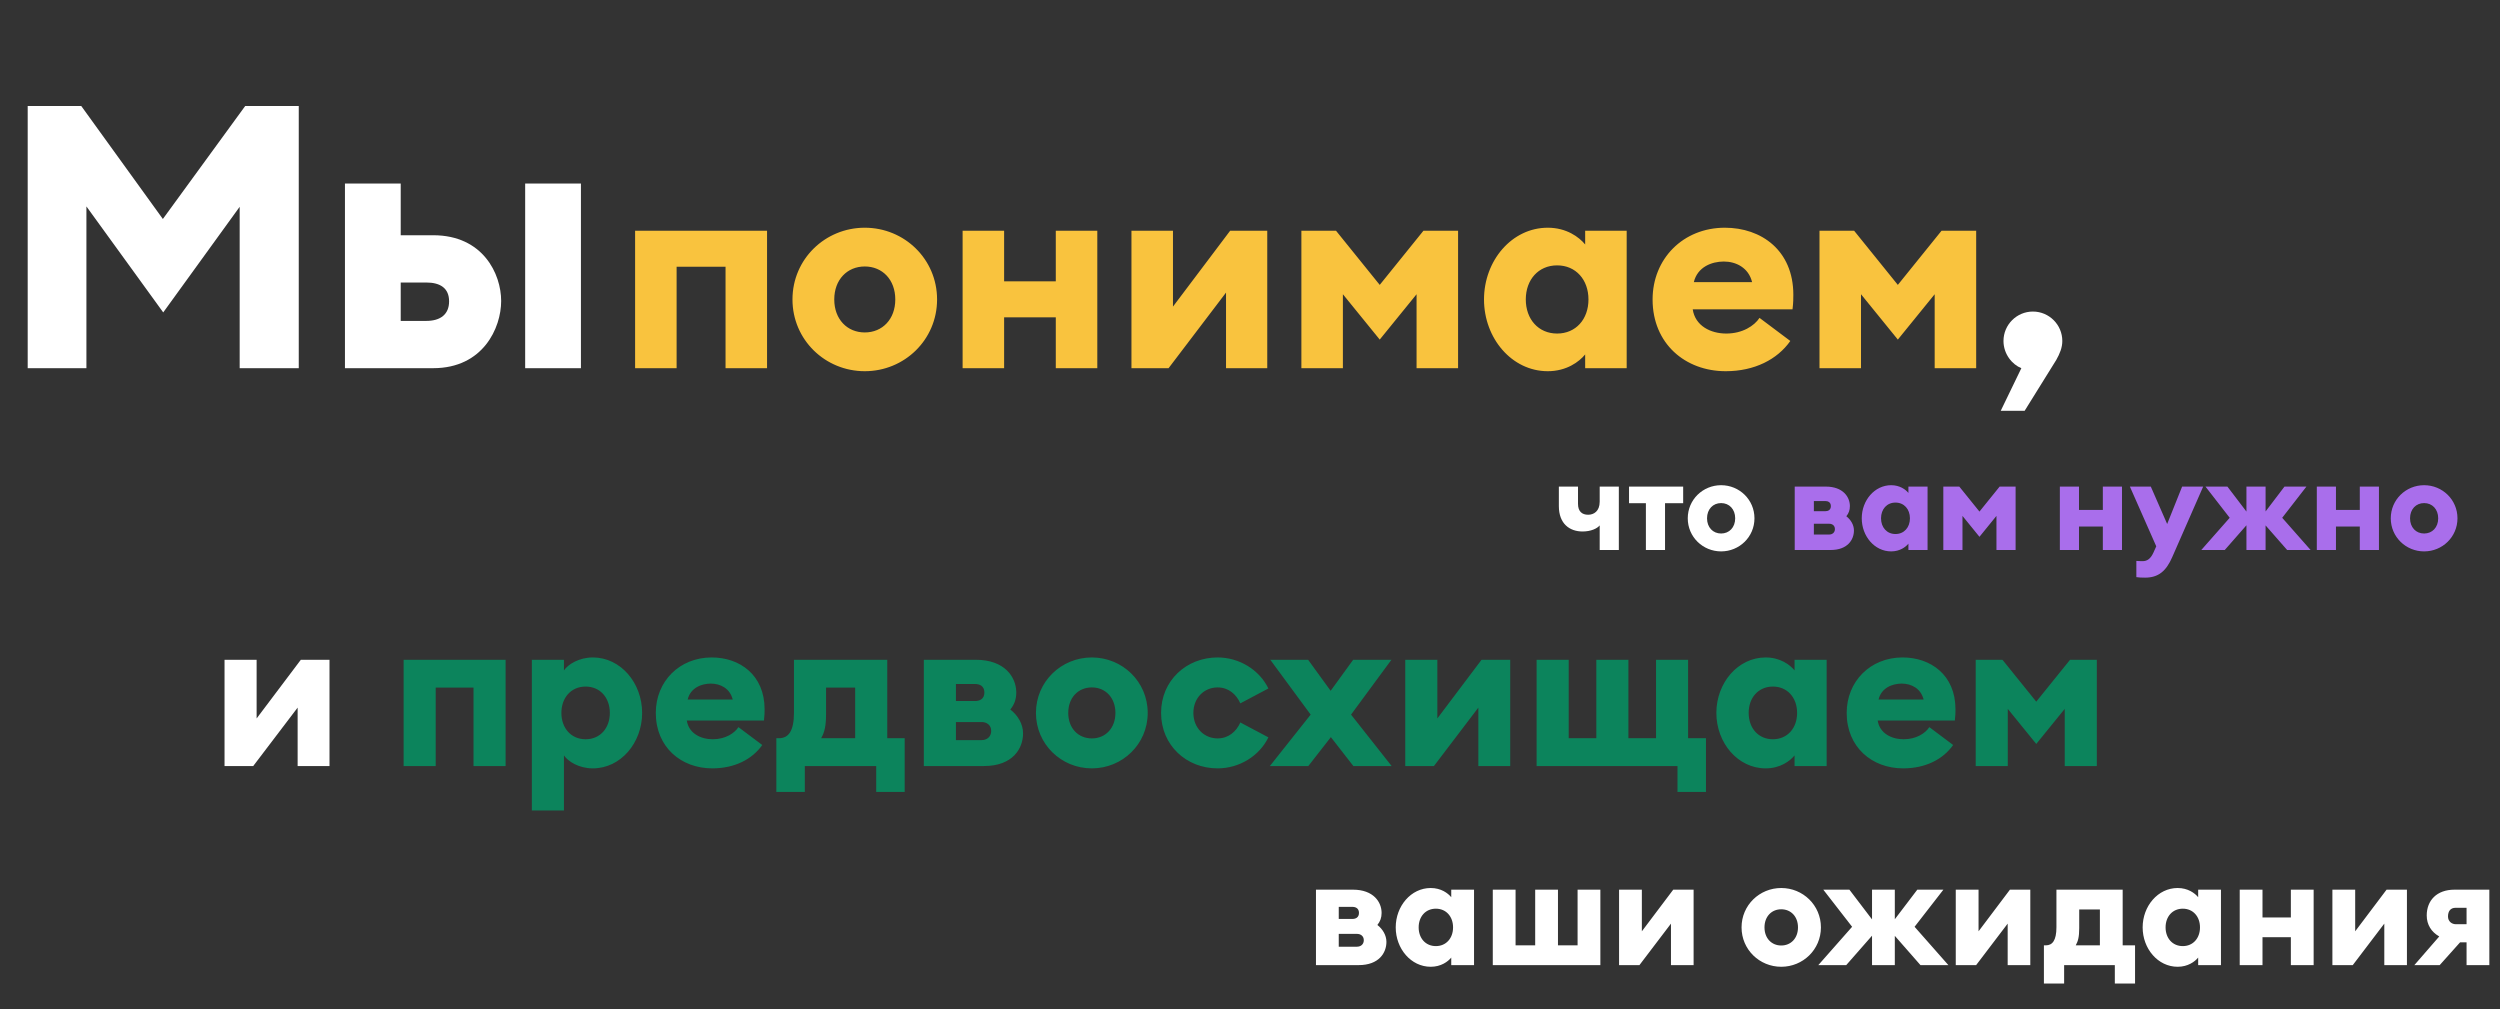
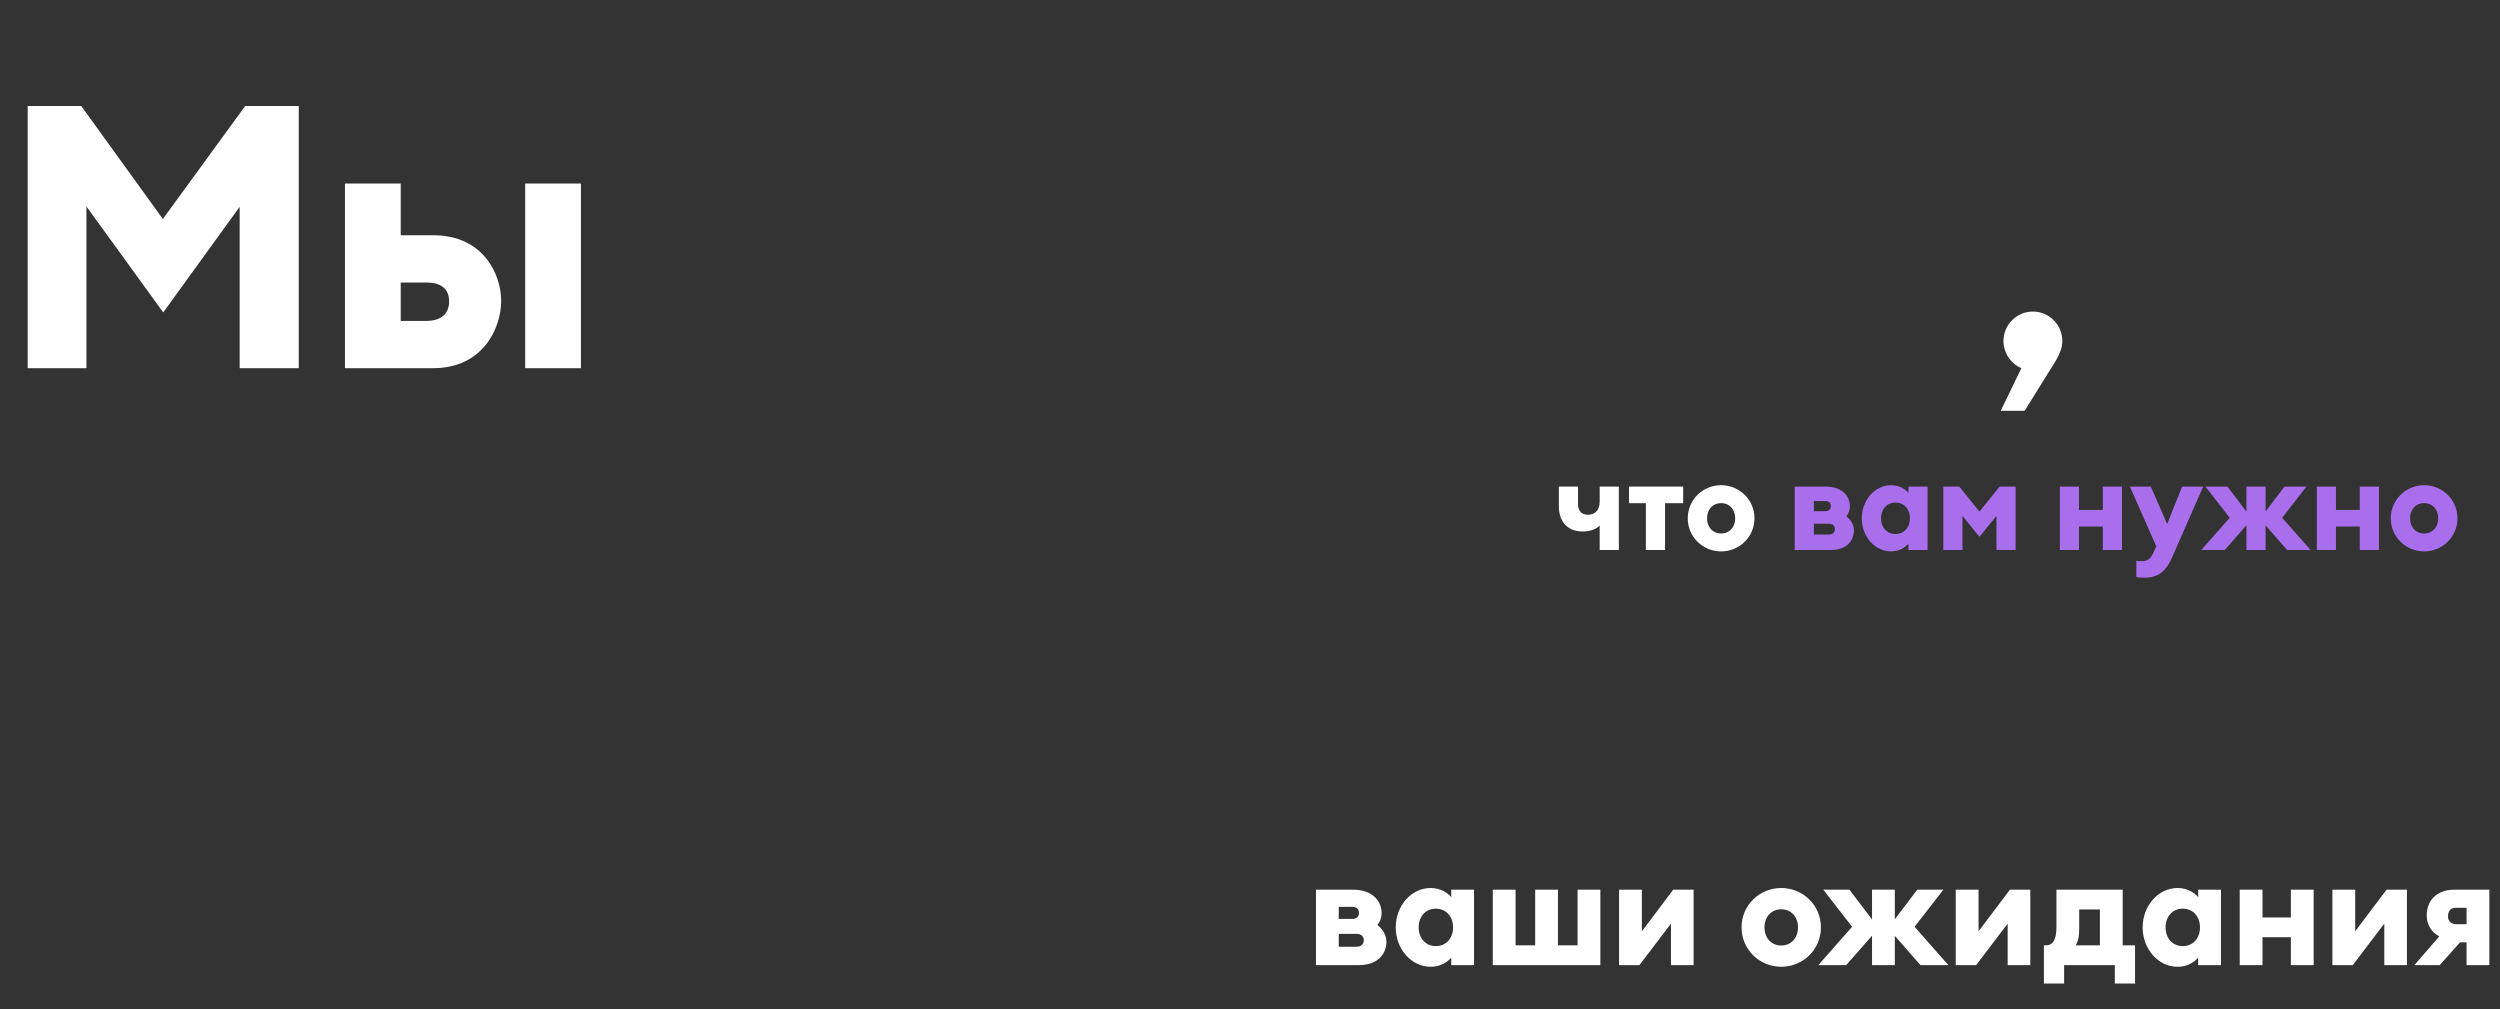
<svg xmlns="http://www.w3.org/2000/svg" width="550" height="222" viewBox="0 0 550 222" fill="none">
  <rect x="0" y="0" width="550" height="222" fill="#333333" stroke="none" />
  <path d="M289.512 212.325V195.727H297.645C302.16 195.727 303.952 198.449 303.952 200.839C303.952 201.902 303.653 202.698 303.023 203.495C304.185 204.391 305.014 205.752 305.014 207.213C305.014 209.603 303.388 212.325 298.907 212.325H289.512ZM294.525 208.275H298.541C299.338 208.275 300.035 207.777 300.035 206.848C300.035 205.918 299.338 205.454 298.541 205.454H294.525V208.275ZM294.525 202.167H297.546C298.209 202.167 298.973 201.869 298.973 200.839C298.973 199.81 298.209 199.512 297.546 199.512H294.525V202.167ZM314.76 212.69C310.412 212.69 307.059 208.707 307.059 204.026C307.059 199.346 310.412 195.362 314.76 195.362C317.018 195.362 318.545 196.491 319.275 197.387V195.727H324.288V212.325H319.275V210.665C318.545 211.562 317.018 212.69 314.76 212.69ZM315.889 208.142C318.146 208.142 319.673 206.416 319.673 204.026C319.673 201.636 318.146 199.91 315.889 199.91C313.632 199.91 312.105 201.636 312.105 204.026C312.105 206.416 313.632 208.142 315.889 208.142ZM328.413 212.325V195.727H333.426V207.976H337.741V195.727H342.753V207.976H347.069V195.727H352.081V212.325H328.413ZM360.676 212.325H356.195V195.727H361.207V204.889L368.112 195.727H372.593V212.325H367.614V203.196L360.676 212.325ZM391.872 212.69C387.092 212.69 383.142 208.906 383.142 204.026C383.142 199.147 387.092 195.362 391.872 195.362C396.652 195.362 400.603 199.147 400.603 204.026C400.603 208.906 396.652 212.69 391.872 212.69ZM391.872 208.01C393.997 208.01 395.557 206.416 395.557 204.026C395.557 201.636 393.997 200.043 391.872 200.043C389.748 200.043 388.188 201.636 388.188 204.026C388.188 206.416 389.748 208.01 391.872 208.01ZM422.503 212.325L416.859 205.885V212.325H411.847V205.852L406.171 212.325H400.029L407.465 203.893L401.125 195.727H406.868L411.847 202.267V195.727H416.859V202.234L421.806 195.727H427.548L421.208 203.893L428.644 212.325H422.503ZM434.75 212.325H430.268V195.727H435.281V204.889L442.185 195.727H446.667V212.325H441.688V203.196L434.75 212.325ZM449.66 207.976H450.091C451.519 207.976 452.415 206.914 452.415 203.993V195.727H466.988V207.976H469.71V216.375H465.262V212.325H454.108V216.375H449.66V207.976ZM457.428 200.076V204.192C457.428 206.151 457.162 207.08 456.664 207.976H461.975V200.076H457.428ZM479.084 212.69C474.735 212.69 471.383 208.707 471.383 204.026C471.383 199.346 474.735 195.362 479.084 195.362C481.341 195.362 482.868 196.491 483.598 197.387V195.727H488.611V212.325H483.598V210.665C482.868 211.562 481.341 212.69 479.084 212.69ZM480.213 208.142C482.47 208.142 483.997 206.416 483.997 204.026C483.997 201.636 482.47 199.91 480.213 199.91C477.955 199.91 476.428 201.636 476.428 204.026C476.428 206.416 477.955 208.142 480.213 208.142ZM492.737 212.325V195.727H497.749V201.835H503.99V195.727H509.002V212.325H503.99V206.184H497.749V212.325H492.737ZM517.608 212.325H513.127V195.727H518.14V204.889L525.044 195.727H529.526V212.325H524.546V203.196L517.608 212.325ZM531.158 212.325L536.635 206.018C534.909 205.055 533.88 203.429 533.88 201.404C533.88 198.117 536.07 195.727 539.988 195.727H547.656V212.325H542.643V207.313H541.216L536.734 212.325H531.158ZM540.286 203.329H542.643V199.711H540.253C539.091 199.711 538.56 200.474 538.56 201.636C538.56 202.698 539.39 203.329 540.286 203.329Z" fill="white" />
-   <path d="M55.709 168.528H49.398V145.154H56.457V158.057L66.18 145.154H72.491V168.528H65.479V155.672L55.709 168.528Z" fill="white" />
-   <path d="M88.796 168.528V145.154H111.234V168.528H104.176V151.278H95.855V168.528H88.796ZM124.067 178.298H117.008V145.154H124.067V147.492C124.955 146.183 127.34 144.64 130.425 144.64C136.549 144.64 141.27 150.25 141.27 156.841C141.27 163.432 136.549 169.042 130.425 169.042C127.34 169.042 124.955 167.5 124.067 166.191V178.298ZM128.835 162.638C132.014 162.638 134.165 160.207 134.165 156.841C134.165 153.475 132.014 151.044 128.835 151.044C125.657 151.044 123.506 153.475 123.506 156.841C123.506 160.207 125.657 162.638 128.835 162.638ZM156.71 169.042C149.838 169.042 144.275 164.367 144.275 156.841C144.275 149.923 149.464 144.64 156.57 144.64C162.74 144.64 168.21 148.473 168.21 156.046C168.21 156.654 168.21 157.402 168.07 158.524H151.1C151.521 161.329 154.139 162.638 156.803 162.638C159.562 162.638 161.572 161.329 162.46 159.973L167.696 163.9C165.499 167.032 161.618 169.042 156.71 169.042ZM151.287 153.896H161.198C160.59 151.418 158.44 150.39 156.383 150.39C154.326 150.39 151.895 151.325 151.287 153.896ZM170.794 162.404H171.402C173.412 162.404 174.674 160.908 174.674 156.794V145.154H195.197V162.404H199.03V174.231H192.766V168.528H177.059V174.231H170.794V162.404ZM181.733 151.278V157.075C181.733 159.833 181.359 161.142 180.658 162.404H188.138V151.278H181.733ZM203.244 168.528V145.154H214.698C221.055 145.154 223.58 148.988 223.58 152.353C223.58 153.849 223.159 154.971 222.271 156.093C223.907 157.355 225.075 159.272 225.075 161.329C225.075 164.695 222.785 168.528 216.474 168.528H203.244ZM210.303 162.825H215.96C217.082 162.825 218.063 162.124 218.063 160.815C218.063 159.506 217.082 158.851 215.96 158.851H210.303V162.825ZM210.303 154.223H214.557C215.492 154.223 216.567 153.803 216.567 152.353C216.567 150.904 215.492 150.483 214.557 150.483H210.303V154.223ZM240.203 169.042C233.471 169.042 227.908 163.713 227.908 156.841C227.908 149.969 233.471 144.64 240.203 144.64C246.934 144.64 252.497 149.969 252.497 156.841C252.497 163.713 246.934 169.042 240.203 169.042ZM240.203 162.451C243.194 162.451 245.392 160.207 245.392 156.841C245.392 153.475 243.194 151.231 240.203 151.231C237.211 151.231 235.014 153.475 235.014 156.841C235.014 160.207 237.211 162.451 240.203 162.451ZM267.872 169.042C261 169.042 255.437 163.947 255.437 156.841C255.437 149.736 261 144.64 267.872 144.64C272.687 144.64 277.081 147.398 279.044 151.465L272.874 154.737C271.986 152.727 270.256 151.231 267.872 151.231C264.927 151.231 262.543 153.522 262.543 156.841C262.543 160.16 264.927 162.451 267.872 162.451C270.256 162.451 271.986 160.955 272.874 158.945L279.044 162.217C277.081 166.284 272.687 169.042 267.872 169.042ZM297.743 168.528L292.788 162.17L287.833 168.528H279.371L288.347 157.215L279.465 145.154H287.786L292.741 151.979L297.696 145.154H306.111L297.229 157.215L306.158 168.528H297.743ZM315.467 168.528H309.156V145.154H316.215V158.057L325.939 145.154H332.25V168.528H325.237V155.672L315.467 168.528ZM375.311 162.404V174.231H369.047V168.528H338.054V145.154H345.113V162.404H351.19V145.154H358.249V162.404H364.326V145.154H371.385V162.404H375.311ZM388.446 169.042C382.322 169.042 377.601 163.432 377.601 156.841C377.601 150.25 382.322 144.64 388.446 144.64C391.625 144.64 393.776 146.229 394.804 147.492V145.154H401.863V168.528H394.804V166.191C393.776 167.453 391.625 169.042 388.446 169.042ZM390.036 162.638C393.215 162.638 395.365 160.207 395.365 156.841C395.365 153.475 393.215 151.044 390.036 151.044C386.857 151.044 384.707 153.475 384.707 156.841C384.707 160.207 386.857 162.638 390.036 162.638ZM418.705 169.042C411.833 169.042 406.27 164.367 406.27 156.841C406.27 149.923 411.459 144.64 418.565 144.64C424.735 144.64 430.205 148.473 430.205 156.046C430.205 156.654 430.205 157.402 430.065 158.524H413.095C413.516 161.329 416.134 162.638 418.799 162.638C421.557 162.638 423.567 161.329 424.455 159.973L429.691 163.9C427.494 167.032 423.614 169.042 418.705 169.042ZM413.282 153.896H423.193C422.585 151.418 420.435 150.39 418.378 150.39C416.321 150.39 413.89 151.325 413.282 153.896ZM434.653 145.154H440.543L447.976 154.364L455.409 145.154H461.299V168.528H454.24V155.953L447.976 163.666L441.712 155.953V168.528H434.653V145.154Z" fill="#0C845C" />
  <path d="M356.144 121H351.932V115.588C351.374 116.285 349.979 116.927 348.165 116.927C345.348 116.927 342.949 115.253 342.949 111.347V107.051H347.161V110.845C347.161 112.519 348.054 113.244 349.393 113.244C350.62 113.244 351.932 112.491 351.932 110.371V107.051H356.144V121ZM362.096 121V110.706H358.385V107.051H370.297V110.706H366.308V121H362.096ZM378.644 121.307C374.627 121.307 371.307 118.127 371.307 114.026C371.307 109.925 374.627 106.744 378.644 106.744C382.661 106.744 385.981 109.925 385.981 114.026C385.981 118.127 382.661 121.307 378.644 121.307ZM378.644 117.373C380.43 117.373 381.741 116.034 381.741 114.026C381.741 112.017 380.43 110.678 378.644 110.678C376.859 110.678 375.548 112.017 375.548 114.026C375.548 116.034 376.859 117.373 378.644 117.373Z" fill="white" />
  <path d="M394.839 121V107.051H401.674C405.468 107.051 406.974 109.339 406.974 111.347C406.974 112.24 406.723 112.91 406.193 113.579C407.169 114.332 407.867 115.476 407.867 116.704C407.867 118.712 406.5 121 402.734 121H394.839ZM399.051 117.597H402.427C403.096 117.597 403.682 117.178 403.682 116.397C403.682 115.616 403.096 115.225 402.427 115.225H399.051V117.597ZM399.051 112.463H401.59C402.148 112.463 402.79 112.212 402.79 111.347C402.79 110.483 402.148 110.232 401.59 110.232H399.051V112.463ZM416.057 121.307C412.403 121.307 409.585 117.959 409.585 114.026C409.585 110.092 412.403 106.744 416.057 106.744C417.954 106.744 419.238 107.693 419.851 108.446V107.051H424.064V121H419.851V119.605C419.238 120.358 417.954 121.307 416.057 121.307ZM417.006 117.485C418.903 117.485 420.186 116.034 420.186 114.026C420.186 112.017 418.903 110.566 417.006 110.566C415.109 110.566 413.826 112.017 413.826 114.026C413.826 116.034 415.109 117.485 417.006 117.485ZM427.531 107.051H431.046L435.482 112.547L439.918 107.051H443.433V121H439.22V113.496L435.482 118.099L431.744 113.496V121H427.531V107.051ZM453.167 121V107.051H457.38V112.184H462.625V107.051H466.837V121H462.625V115.839H457.38V121H453.167ZM484.699 107.051L477.892 122.562C476.553 125.659 474.823 127.082 471.922 127.082C471.113 127.082 470.527 127.054 469.997 126.97V123.399C470.415 123.427 470.722 123.455 471.364 123.455C472.34 123.455 473.121 122.981 473.763 121.558L474.377 120.191L468.574 107.051H473.177L476.776 115.281L480.068 107.051H484.699ZM503.172 121L498.429 115.588V121H494.217V115.56L489.446 121H484.285L490.534 113.914L485.206 107.051H490.032L494.217 112.547V107.051H498.429V112.519L502.586 107.051H507.412L502.084 113.914L508.333 121H503.172ZM509.698 121V107.051H513.911V112.184H519.155V107.051H523.368V121H519.155V115.839H513.911V121H509.698ZM533.306 121.307C529.289 121.307 525.969 118.127 525.969 114.026C525.969 109.925 529.289 106.744 533.306 106.744C537.324 106.744 540.644 109.925 540.644 114.026C540.644 118.127 537.324 121.307 533.306 121.307ZM533.306 117.373C535.092 117.373 536.403 116.034 536.403 114.026C536.403 112.017 535.092 110.678 533.306 110.678C531.521 110.678 530.21 112.017 530.21 114.026C530.21 116.034 531.521 117.373 533.306 117.373Z" fill="#A96EEB" />
  <path d="M452.378 79.186L445.423 90.374H440.162L444.698 81C442.702 80.214 440.767 77.916 440.767 75.013C440.767 71.445 443.67 68.542 447.238 68.542C450.806 68.542 453.709 71.445 453.709 75.013C453.709 76.464 453.164 77.795 452.378 79.186Z" fill="white" />
-   <path d="M139.722 81V50.762H168.751V81H159.619V58.684H148.854V81H139.722ZM190.251 81.665C181.542 81.665 174.346 74.771 174.346 65.881C174.346 56.991 181.542 50.097 190.251 50.097C198.959 50.097 206.156 56.991 206.156 65.881C206.156 74.771 198.959 81.665 190.251 81.665ZM190.251 73.138C194.121 73.138 196.964 70.235 196.964 65.881C196.964 61.527 194.121 58.624 190.251 58.624C186.38 58.624 183.538 61.527 183.538 65.881C183.538 70.235 186.38 73.138 190.251 73.138ZM211.774 81V50.762H220.906V61.89H232.275V50.762H241.407V81H232.275V69.812H220.906V81H211.774ZM257.086 81H248.921V50.762H258.053V67.453L270.632 50.762H278.796V81H269.725V64.369L257.086 81ZM286.305 50.762H293.925L303.541 62.676L313.157 50.762H320.777V81H311.645V64.732L303.541 74.71L295.437 64.732V81H286.305V50.762ZM340.512 81.665C332.59 81.665 326.482 74.408 326.482 65.881C326.482 57.354 332.59 50.097 340.512 50.097C344.624 50.097 347.406 52.153 348.737 53.786V50.762H357.869V81H348.737V77.976C347.406 79.609 344.624 81.665 340.512 81.665ZM342.568 73.38C346.681 73.38 349.462 70.235 349.462 65.881C349.462 61.527 346.681 58.382 342.568 58.382C338.456 58.382 335.674 61.527 335.674 65.881C335.674 70.235 338.456 73.38 342.568 73.38ZM379.657 81.665C370.767 81.665 363.57 75.618 363.57 65.881C363.57 56.931 370.283 50.097 379.476 50.097C387.458 50.097 394.534 55.056 394.534 64.853C394.534 65.639 394.534 66.607 394.353 68.058H372.4C372.944 71.687 376.331 73.38 379.778 73.38C383.346 73.38 385.946 71.687 387.095 69.933L393.869 75.013C391.026 79.065 386.007 81.665 379.657 81.665ZM372.642 62.071H385.463C384.676 58.866 381.895 57.535 379.234 57.535C376.573 57.535 373.428 58.745 372.642 62.071ZM400.288 50.762H407.908L417.524 62.676L427.139 50.762H434.759V81H425.628V64.732L417.524 74.71L409.42 64.732V81H400.288V50.762Z" fill="#F9C33E" />
  <path d="M6.093 23.316H17.874L35.829 48.177L53.947 23.316H65.728V81H52.728V45.496L35.91 68.732L19.011 45.414V81H6.093V23.316ZM115.537 81V40.377H127.805V81H115.537ZM75.889 81V40.377H88.157V51.752H95.306C106.275 51.752 110.256 60.282 110.256 66.213C110.256 72.144 106.275 81 95.306 81H75.889ZM88.157 62.151V70.601H93.763C96.931 70.601 98.8 69.138 98.8 66.295C98.8 63.451 96.931 62.151 93.763 62.151H88.157Z" fill="white" />
</svg>